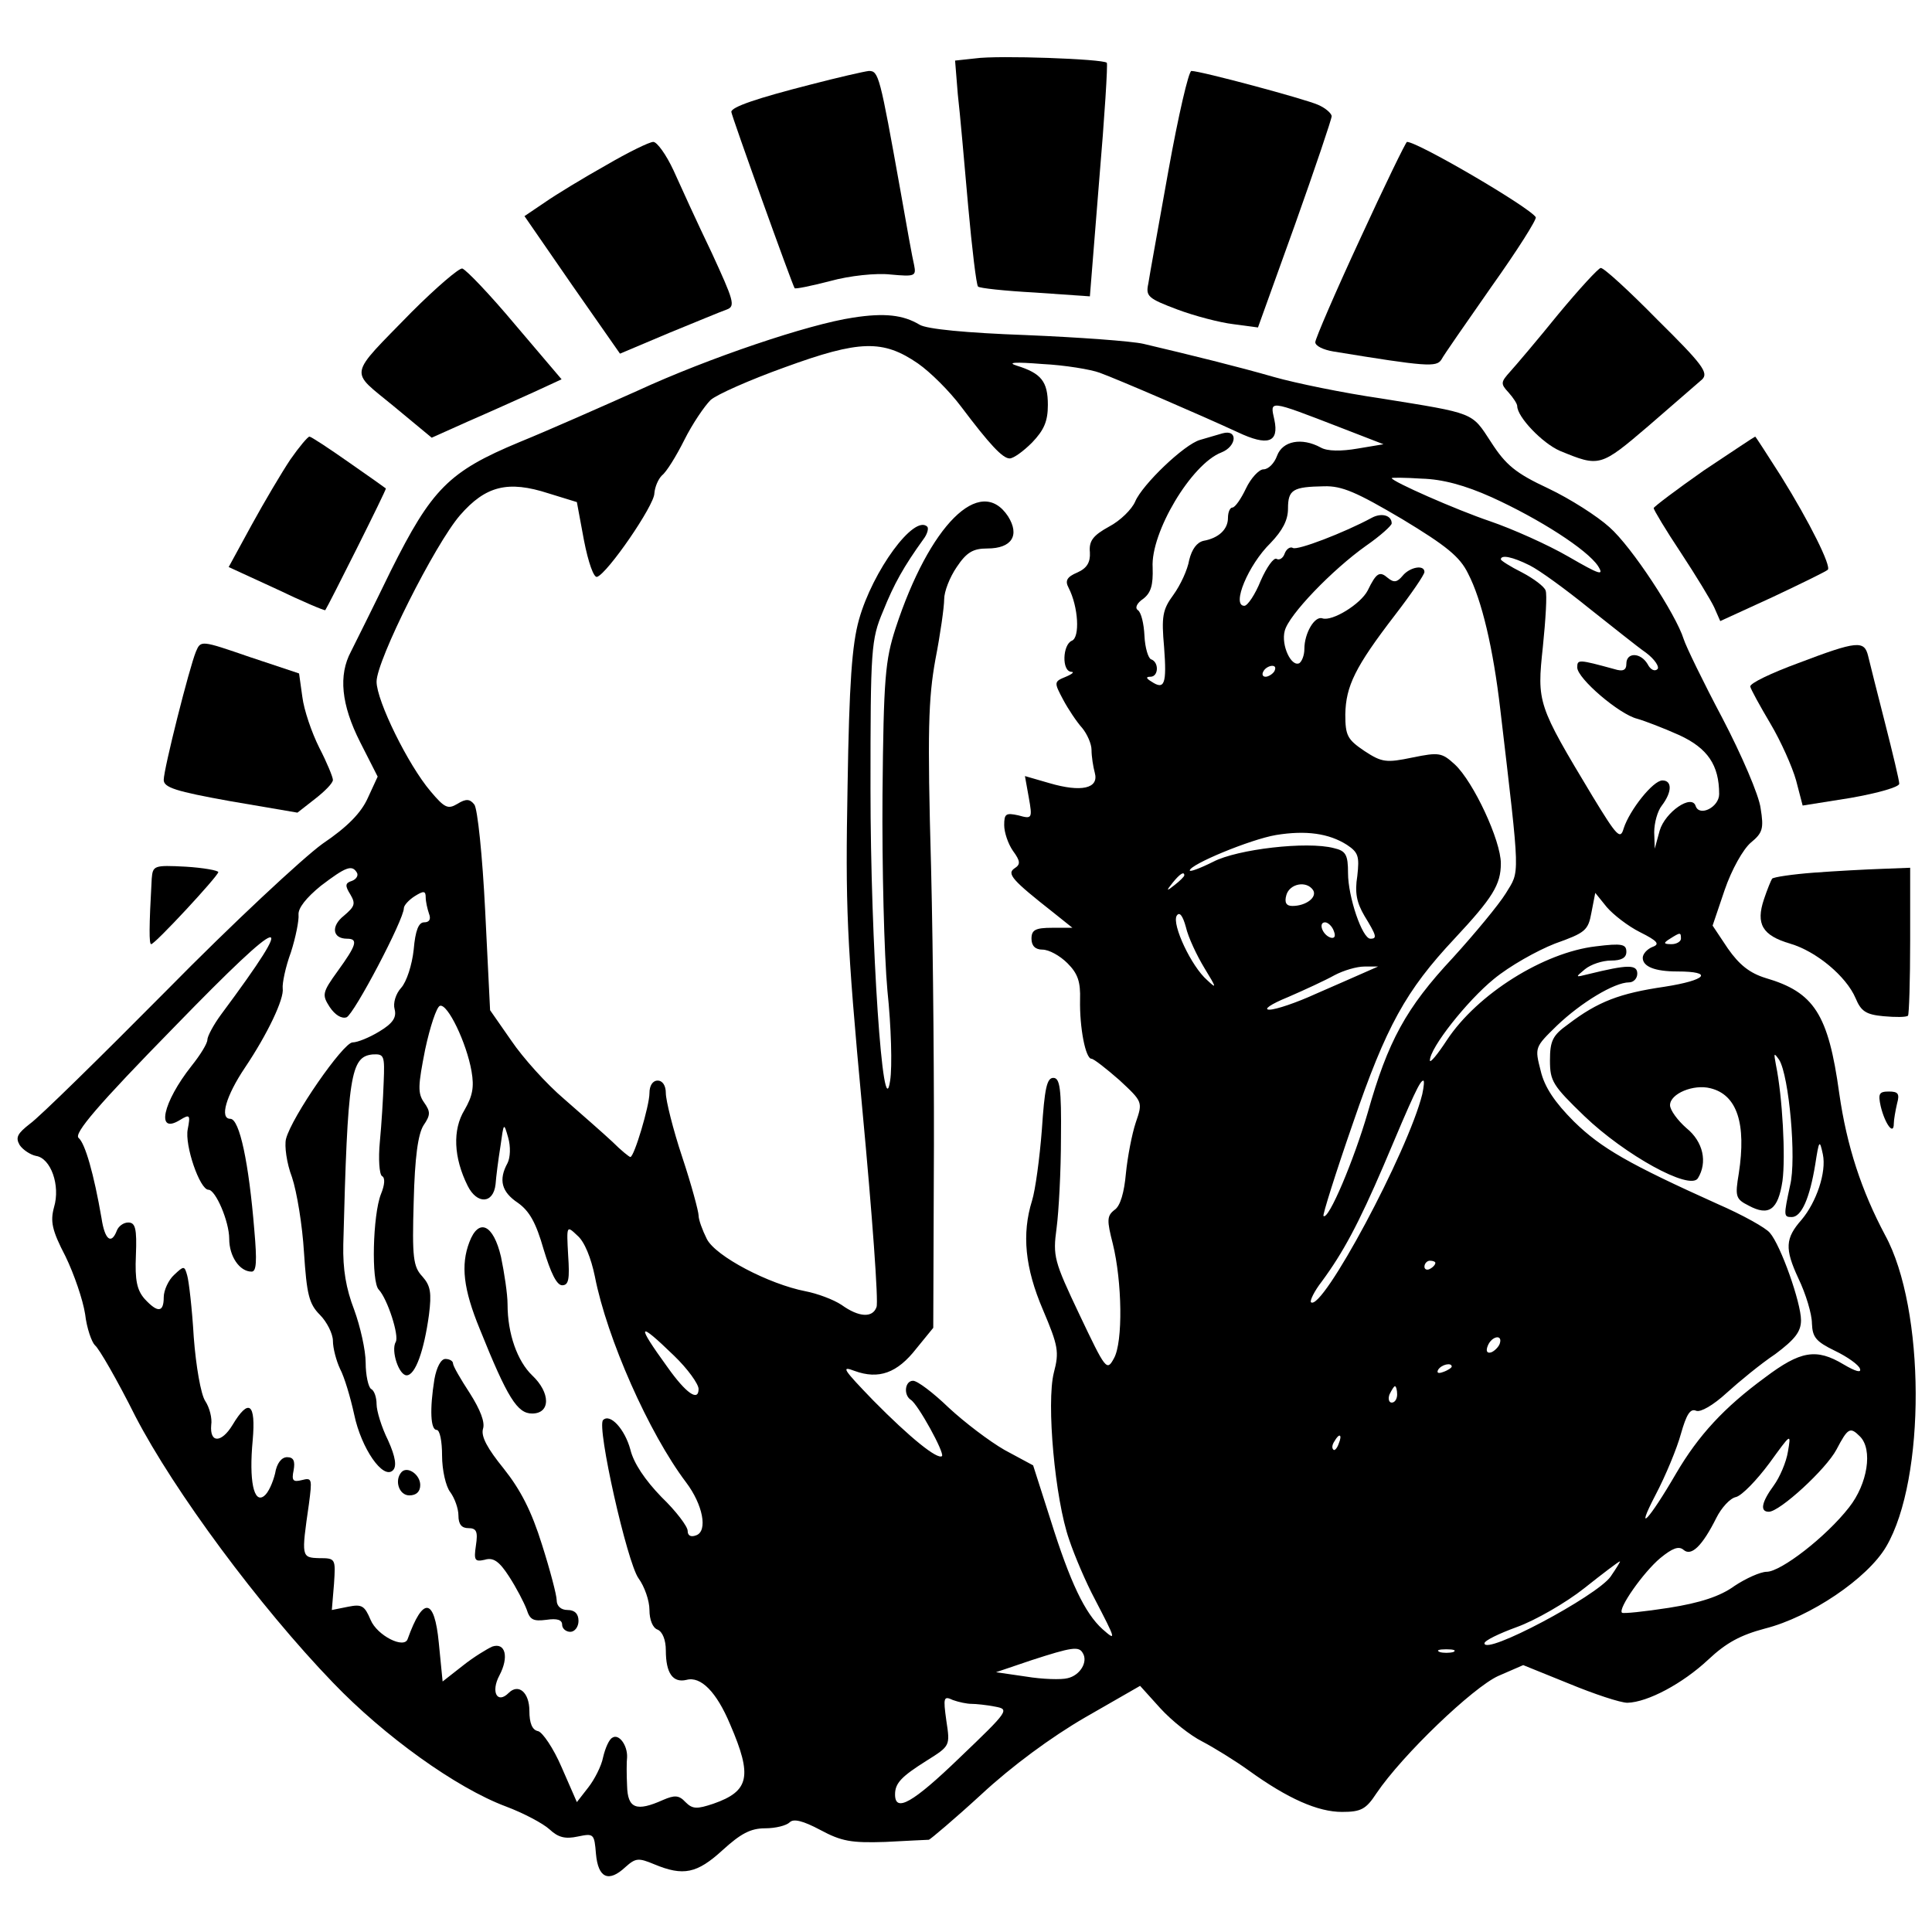
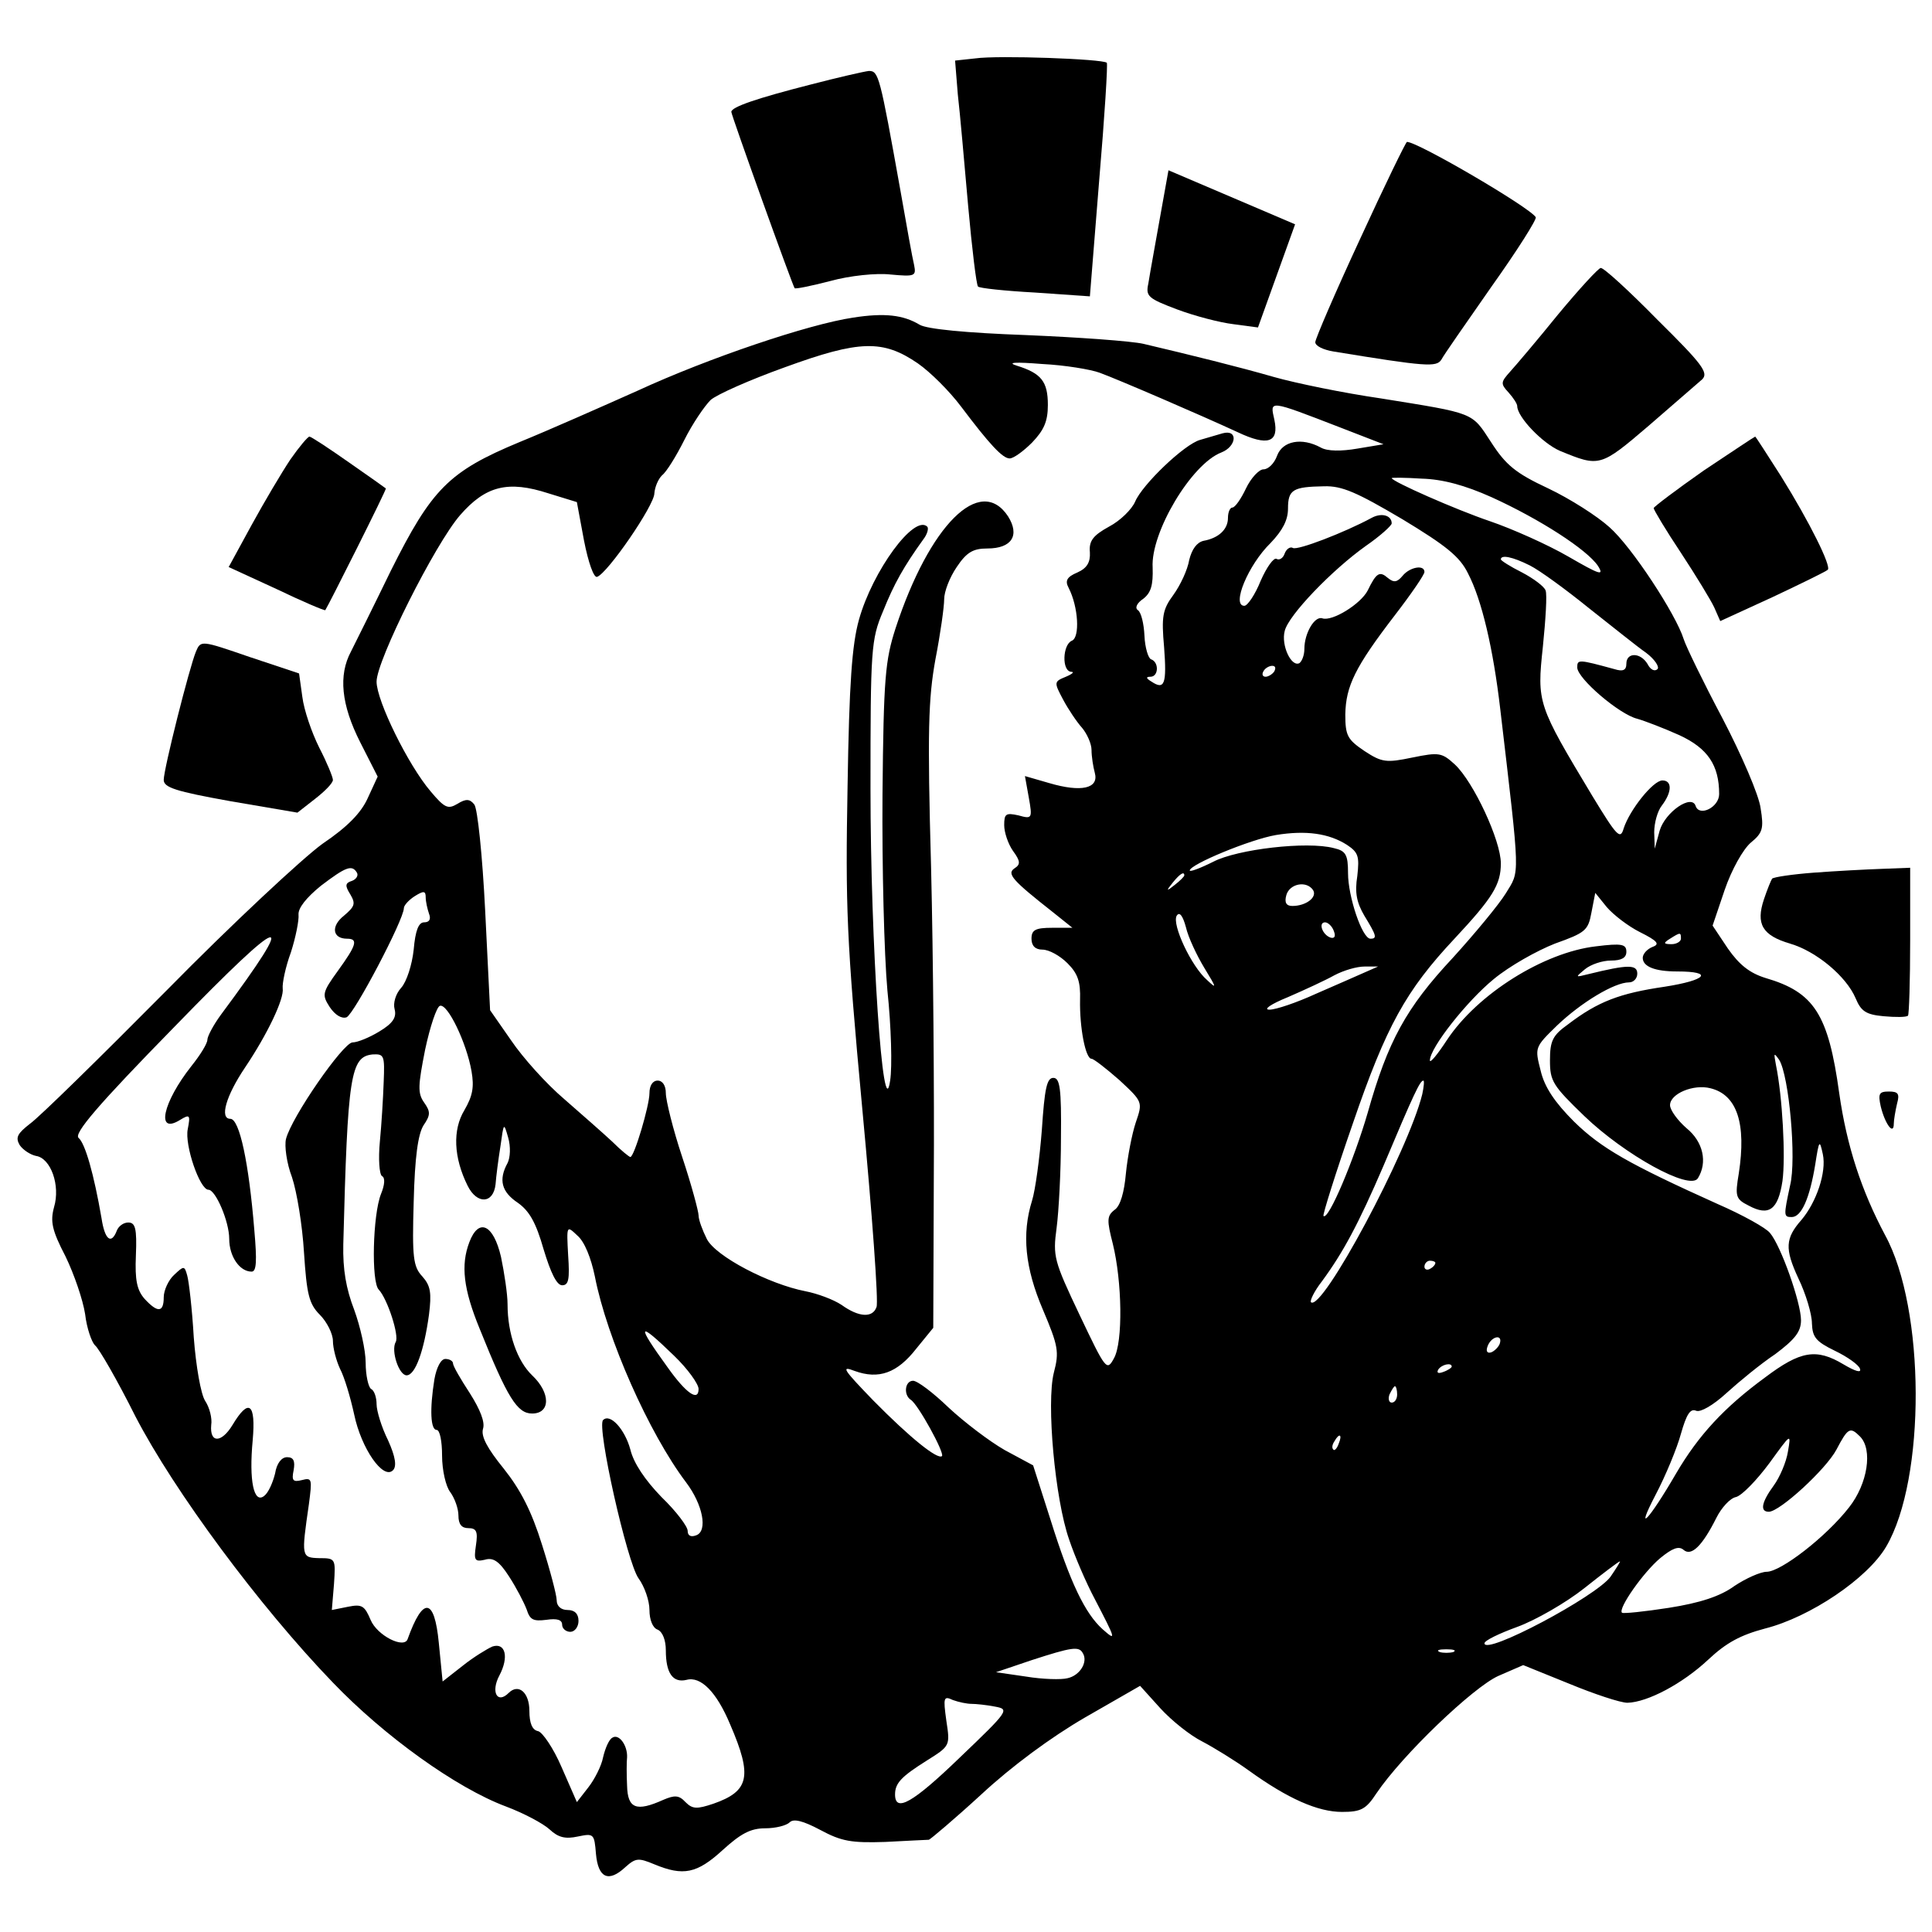
<svg xmlns="http://www.w3.org/2000/svg" version="1.0" width="354pt" height="354pt" viewBox="0 0 354 354" preserveAspectRatio="xMidYMid meet">
  <g transform="translate(0,354) scale(0.1,-0.1)" fill="#000000" stroke="none">
    <path d="M1787 3433 l-37 -4 5 -62 c4 -34 12 -126 19 -205 7 -78 15 -144 18 -147 2 -3 49 -8 104 -11 l101 -7 17 212 c10 117 16 214 14 216 -7 7 -199 14 -241 8z" />
    <path d="M1485 3385 c-98 -25 -145 -41 -145 -50 0 -6 112 -318 116 -323 1 -2 30 4 65 13 36 10 85 15 111 12 44 -4 47 -3 43 17 -3 12 -14 73 -25 136 -38 212 -40 220 -58 220 -9 -1 -57 -12 -107 -25z" />
-     <path d="M2141 3228 c-18 -101 -35 -194 -37 -208 -5 -23 0 -27 53 -47 32 -12 78 -24 103 -27 l45 -6 68 189 c37 104 67 193 67 198 0 5 -11 15 -25 21 -25 11 -215 62 -232 62 -5 0 -24 -82 -42 -182z" />
-     <path d="M1110 3237 c-41 -23 -92 -54 -112 -68 l-37 -25 87 -126 88 -126 90 38 c49 20 97 40 106 43 16 6 12 17 -28 104 -26 54 -57 122 -70 151 -13 28 -30 52 -37 52 -7 0 -46 -19 -87 -43z" />
+     <path d="M2141 3228 c-18 -101 -35 -194 -37 -208 -5 -23 0 -27 53 -47 32 -12 78 -24 103 -27 l45 -6 68 189 z" />
    <path d="M2492 3102 c-45 -97 -82 -183 -82 -189 0 -7 15 -14 33 -17 171 -28 189 -29 198 -15 4 8 46 68 92 134 47 66 83 123 81 127 -11 18 -216 138 -236 138 -2 0 -41 -80 -86 -178z" />
-     <path d="M754 2968 c-118 -121 -114 -105 -33 -172 l70 -58 67 30 c37 16 90 40 119 53 l52 24 -85 100 c-46 55 -90 101 -97 103 -6 1 -48 -35 -93 -80z" />
    <path d="M2855 2964 c-38 -47 -78 -94 -88 -105 -17 -19 -18 -22 -3 -38 9 -10 16 -21 16 -25 0 -20 46 -68 78 -82 73 -30 74 -30 163 46 46 40 90 78 98 85 12 12 0 28 -82 109 -52 53 -99 96 -104 95 -4 0 -39 -38 -78 -85z" />
    <path d="M1563 2958 c-81 -12 -265 -74 -395 -134 -65 -29 -162 -72 -216 -94 -130 -54 -161 -86 -236 -236 -32 -66 -65 -132 -73 -148 -23 -43 -18 -97 17 -166 l32 -63 -18 -39 c-12 -27 -37 -53 -83 -84 -36 -26 -165 -146 -286 -269 -121 -122 -233 -232 -250 -244 -23 -18 -27 -25 -19 -39 6 -9 20 -18 30 -20 27 -4 45 -54 33 -94 -7 -26 -4 -42 21 -90 16 -33 32 -80 36 -106 3 -26 12 -51 18 -57 7 -5 41 -64 74 -130 71 -137 227 -348 362 -488 94 -98 226 -193 317 -227 32 -12 68 -31 80 -42 16 -15 29 -18 52 -13 29 6 30 5 33 -32 4 -44 23 -53 54 -24 19 17 24 17 53 5 53 -22 78 -17 125 26 33 30 51 40 78 40 19 0 39 5 45 11 7 7 24 3 56 -14 39 -21 57 -24 119 -22 40 2 76 4 80 4 3 1 47 38 96 83 56 52 128 105 190 141 l101 58 37 -41 c21 -23 55 -50 77 -61 21 -11 60 -35 85 -53 72 -52 127 -76 171 -76 35 0 44 5 63 34 48 71 177 194 223 215 l46 20 84 -34 c46 -19 94 -35 107 -35 37 1 101 35 148 79 33 31 59 45 104 57 83 21 188 92 222 150 73 124 72 436 -2 571 -43 81 -70 162 -84 260 -20 145 -46 185 -135 211 -29 9 -48 24 -69 54 l-28 42 22 65 c13 38 34 75 48 87 22 18 24 26 18 63 -3 24 -35 98 -70 165 -35 66 -67 132 -71 145 -14 45 -95 169 -136 205 -22 20 -72 52 -112 71 -60 28 -78 43 -105 85 -36 55 -28 52 -202 80 -69 10 -156 28 -195 39 -66 19 -151 40 -240 61 -22 5 -119 12 -215 16 -110 4 -182 11 -195 19 -30 18 -64 22 -122 13z m119 -84 c23 -16 58 -51 79 -79 52 -69 76 -95 89 -95 7 0 25 13 41 29 22 23 29 39 29 69 0 43 -12 58 -57 72 -19 6 -3 7 47 3 41 -2 89 -10 105 -16 33 -12 186 -78 253 -109 55 -26 76 -19 67 23 -8 36 -12 37 120 -14 l80 -31 -48 -8 c-29 -5 -55 -5 -67 2 -35 19 -70 12 -80 -15 -5 -14 -16 -25 -25 -25 -8 0 -23 -16 -32 -35 -9 -19 -20 -35 -25 -35 -4 0 -8 -8 -8 -19 0 -21 -17 -37 -45 -42 -12 -3 -21 -15 -26 -35 -3 -18 -16 -46 -29 -64 -20 -27 -22 -40 -17 -96 5 -67 1 -79 -23 -63 -10 6 -11 9 -2 9 15 0 16 27 1 32 -5 2 -11 21 -12 43 -1 22 -6 43 -12 47 -6 4 -2 13 10 21 14 11 18 25 17 57 -4 64 71 190 126 211 28 11 31 43 2 35 -11 -3 -30 -9 -41 -12 -29 -8 -106 -82 -119 -113 -6 -14 -27 -35 -48 -46 -29 -16 -37 -26 -35 -47 1 -18 -5 -29 -23 -37 -19 -8 -23 -15 -16 -28 18 -35 21 -91 6 -97 -17 -7 -19 -56 -1 -57 6 0 2 -4 -10 -9 -22 -9 -22 -10 -5 -42 9 -17 25 -41 35 -52 9 -11 17 -29 17 -40 0 -12 3 -31 6 -42 8 -29 -25 -36 -83 -19 l-45 13 7 -39 c7 -39 6 -40 -19 -33 -23 5 -26 3 -26 -18 0 -13 7 -34 16 -47 14 -19 14 -25 3 -32 -15 -10 -4 -22 71 -81 l35 -28 -37 0 c-31 0 -38 -4 -38 -20 0 -13 7 -20 20 -20 12 0 32 -11 46 -25 19 -19 24 -34 23 -67 -1 -51 10 -108 21 -108 4 0 27 -18 51 -39 43 -40 43 -40 30 -78 -7 -21 -15 -63 -18 -93 -3 -34 -10 -60 -21 -67 -14 -11 -14 -19 -3 -62 17 -69 19 -180 2 -210 -13 -24 -15 -21 -63 80 -47 99 -49 107 -42 159 4 30 8 105 8 165 1 91 -2 110 -14 110 -12 0 -16 -20 -21 -95 -4 -52 -12 -111 -18 -130 -19 -61 -13 -123 20 -200 28 -66 30 -77 20 -115 -14 -55 2 -232 28 -306 10 -30 31 -79 47 -109 39 -75 40 -78 14 -55 -32 29 -59 85 -95 200 l-32 100 -52 28 c-28 16 -74 51 -103 78 -28 27 -57 49 -65 49 -15 0 -18 -26 -4 -35 13 -8 62 -97 57 -103 -8 -7 -58 33 -126 102 -55 57 -60 64 -34 54 44 -16 78 -4 113 41 l31 38 1 274 c1 151 -1 407 -5 570 -7 250 -5 309 8 381 9 46 16 96 16 110 0 14 10 40 23 59 18 27 30 34 56 34 45 0 60 24 38 59 -51 77 -144 -16 -206 -205 -19 -59 -22 -90 -24 -305 -1 -131 3 -293 9 -359 7 -66 9 -140 5 -165 -13 -90 -36 251 -36 535 0 256 1 273 23 325 20 50 38 82 74 132 7 9 10 20 7 23 -24 23 -100 -81 -125 -170 -13 -46 -18 -117 -21 -305 -4 -220 -2 -281 27 -592 18 -192 30 -355 26 -363 -7 -20 -32 -19 -64 4 -15 10 -45 21 -66 25 -67 13 -165 64 -181 96 -8 16 -15 35 -15 43 0 7 -13 56 -30 107 -17 51 -30 104 -30 117 0 14 -6 23 -15 23 -9 0 -15 -9 -15 -23 0 -23 -28 -117 -35 -117 -2 0 -17 12 -33 28 -16 15 -56 50 -88 78 -33 28 -76 76 -97 107 l-39 56 -9 182 c-5 101 -14 188 -20 195 -8 10 -15 11 -31 1 -17 -10 -23 -8 -49 23 -41 48 -99 166 -99 201 0 39 107 252 153 305 47 54 88 64 162 40 l52 -16 13 -70 c8 -41 18 -69 24 -67 19 6 105 131 105 153 1 12 7 26 14 33 8 6 26 35 41 65 15 30 37 62 48 73 11 10 72 37 136 60 137 50 180 51 244 7z m1051 -245 c88 -40 175 -96 195 -126 12 -19 3 -16 -54 17 -38 22 -103 51 -144 65 -62 21 -180 73 -180 79 0 1 25 1 55 -1 38 -1 79 -12 128 -34z m-164 -40 c81 -49 106 -69 121 -100 25 -48 46 -137 59 -249 37 -315 36 -294 10 -337 -13 -21 -57 -74 -97 -118 -86 -92 -119 -153 -156 -284 -25 -86 -72 -198 -81 -189 -2 1 22 78 54 170 61 178 97 243 186 338 70 75 85 99 85 138 0 42 -50 149 -84 181 -24 22 -29 23 -78 13 -48 -10 -56 -9 -88 12 -31 21 -35 28 -35 67 1 52 18 87 91 182 30 39 54 74 54 79 0 14 -27 9 -40 -7 -10 -12 -16 -13 -27 -4 -15 13 -21 10 -37 -23 -13 -25 -65 -57 -83 -51 -14 5 -33 -27 -33 -56 0 -11 -4 -22 -9 -26 -15 -8 -34 33 -27 59 7 29 87 112 149 156 26 18 47 37 47 41 0 15 -19 20 -37 10 -50 -27 -136 -60 -144 -55 -5 3 -12 -2 -15 -10 -3 -9 -10 -13 -15 -10 -5 3 -18 -15 -29 -40 -10 -25 -24 -46 -30 -46 -24 0 7 75 48 115 22 23 32 42 32 63 0 35 9 40 66 41 33 1 60 -11 143 -60z m234 -85 c18 -9 66 -44 108 -78 42 -33 89 -71 105 -82 16 -12 25 -26 21 -30 -5 -5 -13 -1 -18 9 -13 22 -39 22 -39 1 0 -12 -6 -15 -22 -10 -66 18 -68 18 -68 3 0 -20 77 -86 110 -94 14 -4 48 -17 77 -30 52 -24 73 -55 73 -108 0 -24 -36 -42 -43 -22 -7 23 -56 -11 -66 -45 l-9 -33 -1 30 c0 17 6 39 14 49 19 25 19 46 1 46 -17 0 -60 -54 -71 -88 -6 -21 -12 -15 -57 59 -101 168 -102 171 -91 274 5 49 8 96 5 103 -2 7 -22 22 -43 33 -22 11 -39 22 -39 24 0 9 21 5 53 -11z m-468 -194 c-3 -5 -11 -10 -16 -10 -6 0 -7 5 -4 10 3 6 11 10 16 10 6 0 7 -4 4 -10z m133 -318 c21 -14 23 -21 19 -57 -5 -31 -1 -49 13 -73 22 -36 24 -42 11 -42 -15 0 -41 77 -41 120 0 34 -4 41 -26 46 -49 13 -177 -2 -221 -25 -24 -12 -43 -19 -43 -16 0 11 111 57 158 65 55 9 97 3 130 -18z m-1814 -51 c3 -5 -1 -12 -9 -15 -13 -4 -13 -9 -3 -25 10 -17 8 -22 -12 -39 -24 -19 -21 -42 6 -42 21 0 17 -12 -17 -59 -29 -40 -29 -44 -15 -66 10 -15 22 -22 31 -19 14 6 105 179 105 200 0 5 9 15 20 22 16 10 20 10 20 -2 0 -8 3 -21 6 -30 4 -10 1 -16 -9 -16 -10 0 -16 -15 -19 -50 -3 -28 -13 -59 -23 -70 -10 -11 -15 -28 -12 -39 4 -15 -3 -26 -28 -41 -18 -11 -40 -20 -49 -20 -17 0 -112 -137 -122 -177 -3 -12 1 -44 11 -70 9 -27 19 -88 22 -138 5 -76 9 -94 29 -114 13 -13 24 -35 24 -48 0 -13 6 -36 13 -51 8 -15 19 -52 26 -84 13 -62 53 -120 71 -102 7 7 5 24 -9 55 -12 24 -21 54 -21 66 0 12 -4 25 -10 28 -5 3 -10 25 -10 48 0 23 -10 67 -21 97 -15 39 -21 74 -20 120 8 310 13 344 54 348 21 1 22 -2 20 -51 -1 -29 -4 -78 -7 -109 -3 -31 -1 -60 4 -63 6 -3 5 -16 -2 -33 -15 -38 -18 -161 -4 -175 16 -17 38 -85 31 -96 -9 -16 6 -61 20 -61 16 0 32 45 41 111 5 40 3 53 -12 70 -17 18 -19 35 -16 137 2 82 8 124 18 140 13 19 13 25 1 42 -12 17 -11 31 2 97 9 42 21 78 27 80 14 5 49 -68 58 -120 5 -29 2 -45 -13 -71 -22 -36 -20 -87 6 -139 17 -34 47 -33 51 3 1 14 5 45 9 70 6 43 6 44 14 16 5 -17 4 -37 -1 -47 -17 -31 -11 -53 19 -73 21 -15 33 -36 47 -85 13 -43 24 -66 34 -66 12 0 14 11 11 55 -3 55 -3 55 17 36 13 -11 25 -41 32 -75 22 -113 99 -287 167 -377 31 -41 40 -89 19 -97 -10 -4 -16 -1 -16 8 0 8 -21 36 -48 62 -30 31 -51 62 -57 87 -10 37 -37 67 -50 54 -12 -12 44 -261 65 -290 11 -15 20 -41 20 -58 0 -18 6 -33 15 -36 9 -4 15 -19 15 -38 0 -42 13 -60 38 -54 26 7 55 -22 80 -82 41 -95 35 -122 -31 -145 -30 -10 -38 -10 -51 3 -12 13 -20 13 -41 4 -49 -22 -65 -16 -66 26 -1 20 -1 44 0 52 1 22 -15 44 -27 36 -6 -3 -13 -19 -17 -36 -3 -16 -16 -41 -27 -55 l-21 -27 -28 64 c-15 35 -35 64 -43 66 -11 2 -16 15 -16 37 0 34 -20 51 -38 33 -21 -21 -33 2 -17 32 18 34 11 61 -13 53 -9 -4 -34 -19 -54 -35 l-37 -29 -7 71 c-8 83 -29 85 -57 7 -6 -19 -56 6 -68 35 -11 26 -16 29 -41 24 l-30 -6 4 48 c3 46 3 47 -27 47 -33 1 -33 2 -19 99 6 46 6 49 -13 44 -16 -4 -19 -1 -15 18 3 17 0 24 -12 24 -10 0 -19 -11 -22 -30 -4 -16 -12 -35 -20 -41 -19 -15 -28 28 -21 102 6 68 -7 78 -37 28 -20 -33 -42 -34 -39 0 2 12 -3 32 -11 44 -8 12 -17 64 -21 117 -3 52 -9 103 -12 113 -5 18 -6 18 -24 1 -10 -9 -19 -28 -19 -41 0 -28 -11 -29 -35 -3 -14 16 -18 34 -16 80 2 49 -1 60 -14 60 -9 0 -18 -7 -21 -15 -10 -26 -22 -17 -28 23 -14 81 -30 137 -42 147 -9 8 34 59 177 205 204 210 229 216 84 21 -14 -19 -25 -40 -25 -46 0 -7 -13 -28 -29 -48 -53 -67 -66 -127 -21 -99 18 11 19 9 14 -17 -6 -29 22 -111 38 -111 13 0 38 -58 38 -90 0 -32 19 -60 41 -60 9 0 10 19 5 76 -10 123 -27 204 -44 204 -20 0 -8 42 27 94 41 61 72 126 69 145 -1 9 5 39 15 66 9 28 15 59 14 69 -1 12 14 31 41 53 46 35 57 39 66 24z m1516 -5 c0 -2 -8 -10 -17 -17 -16 -13 -17 -12 -4 4 13 16 21 21 21 13z m236 -27 c8 -13 -13 -29 -38 -29 -11 0 -15 6 -11 20 6 21 37 27 49 9z m599 -77 c32 -16 37 -22 23 -27 -10 -4 -18 -13 -18 -20 0 -16 22 -25 63 -25 68 0 54 -16 -23 -28 -82 -12 -122 -27 -177 -69 -28 -20 -33 -30 -33 -66 0 -38 5 -46 63 -102 74 -71 193 -137 208 -114 18 29 10 67 -21 92 -16 14 -30 33 -30 42 0 21 43 39 74 31 49 -12 66 -65 52 -156 -7 -42 -6 -47 18 -59 37 -20 54 -8 62 45 6 44 0 155 -12 213 -4 22 -4 23 6 9 18 -29 32 -182 20 -230 -12 -56 -12 -58 3 -58 18 0 33 35 43 96 7 45 8 47 14 19 7 -33 -12 -88 -39 -120 -30 -34 -31 -53 -6 -107 14 -29 25 -66 25 -83 1 -25 7 -33 42 -50 23 -11 44 -26 46 -33 3 -8 -8 -5 -30 8 -50 30 -79 25 -144 -24 -75 -55 -122 -106 -163 -176 -50 -86 -76 -113 -38 -40 19 36 40 87 47 113 10 35 17 47 28 42 8 -3 31 10 56 33 22 20 62 53 89 71 36 27 47 41 47 62 0 32 -37 137 -57 160 -7 9 -50 33 -96 53 -162 73 -213 102 -263 151 -35 35 -54 63 -61 93 -11 43 -11 43 30 83 44 42 105 79 132 79 8 0 15 7 15 16 0 17 -17 17 -90 -1 -24 -6 -24 -6 -6 9 11 9 32 16 48 16 19 0 28 5 28 16 0 14 -8 16 -56 10 -95 -11 -217 -87 -273 -172 -17 -26 -31 -43 -31 -37 0 23 68 109 117 149 29 24 79 52 112 65 56 20 61 24 67 57 l7 36 21 -26 c12 -14 39 -35 61 -46z m-798 -66 c22 -36 23 -39 5 -22 -29 25 -65 102 -56 118 5 8 11 1 17 -21 4 -18 20 -52 34 -75z m237 68 c4 -10 1 -14 -6 -12 -15 5 -23 28 -10 28 5 0 13 -7 16 -16z m636 -14 c0 -5 -8 -10 -17 -10 -15 0 -16 2 -3 10 19 12 20 12 20 0z m-580 -62 c-14 -6 -54 -24 -89 -39 -35 -16 -73 -29 -85 -29 -12 0 2 10 34 23 30 13 69 31 85 40 17 9 41 16 55 16 l25 0 -25 -11z m106 -223 c-26 -105 -184 -400 -204 -381 -2 3 6 20 20 38 39 53 67 105 113 212 56 133 67 156 73 156 2 0 1 -11 -2 -25z m24 -309 c0 -3 -4 -8 -10 -11 -5 -3 -10 -1 -10 4 0 6 5 11 10 11 6 0 10 -2 10 -4z m-1395 -170 c25 -24 45 -52 45 -61 0 -24 -23 -8 -57 40 -58 80 -55 86 12 21z m1513 22 c-2 -6 -10 -14 -16 -16 -7 -2 -10 2 -6 12 7 18 28 22 22 4z m-88 -42 c0 -2 -7 -7 -16 -10 -8 -3 -12 -2 -9 4 6 10 25 14 25 6z m-100 -51 c0 -8 -4 -15 -10 -15 -5 0 -7 7 -4 15 4 8 8 15 10 15 2 0 4 -7 4 -15z m848 -77 c24 -24 14 -87 -20 -130 -42 -54 -125 -118 -151 -118 -11 0 -38 -12 -59 -26 -26 -19 -63 -31 -120 -40 -45 -7 -84 -11 -86 -9 -8 7 39 74 70 100 22 18 34 23 43 15 14 -12 34 7 60 59 9 18 25 36 36 38 11 3 38 31 61 62 40 55 40 56 34 21 -3 -19 -15 -47 -26 -62 -22 -30 -26 -48 -9 -48 20 0 105 78 124 114 21 40 25 42 43 24z m-955 -13 c-3 -9 -8 -14 -10 -11 -3 3 -2 9 2 15 9 16 15 13 8 -4z m498 -244 c-26 -36 -231 -145 -231 -122 0 5 27 18 60 30 33 12 89 44 123 71 34 27 63 49 65 49 2 1 -6 -12 -17 -28z m-967 -140 c10 -16 -5 -41 -28 -46 -11 -3 -46 -2 -76 3 l-55 8 65 22 c74 24 87 26 94 13z m679 2 c-7 -2 -19 -2 -25 0 -7 3 -2 5 12 5 14 0 19 -2 13 -5z m-883 -95 c8 0 28 -2 43 -5 27 -5 26 -7 -65 -94 -85 -82 -118 -101 -118 -67 0 21 12 33 58 62 43 27 43 27 36 73 -6 43 -5 46 12 38 11 -4 26 -7 34 -7z" />
    <path d="M860 1264 c-16 -42 -11 -86 19 -159 51 -127 69 -155 96 -155 34 0 34 38 0 70 -27 26 -45 76 -45 130 0 19 -6 58 -12 87 -14 60 -41 72 -58 27z" />
    <path d="M796 1013 c-9 -56 -7 -93 4 -93 6 0 10 -21 10 -47 0 -27 7 -57 15 -67 8 -11 15 -30 15 -43 0 -16 6 -23 18 -23 15 0 18 -6 14 -32 -4 -27 -2 -30 16 -26 16 5 27 -3 45 -31 13 -20 27 -47 32 -60 6 -19 12 -22 36 -19 20 3 29 0 29 -9 0 -7 7 -13 15 -13 8 0 15 9 15 20 0 13 -7 20 -20 20 -12 0 -20 7 -20 18 0 9 -12 55 -27 102 -19 61 -39 100 -70 139 -30 37 -42 59 -38 73 4 12 -5 35 -24 65 -17 26 -31 50 -31 55 0 4 -6 8 -14 8 -8 0 -16 -15 -20 -37z" />
-     <path d="M736 843 c-14 -15 -5 -43 14 -43 13 0 20 7 20 19 0 19 -23 35 -34 24z" />
    <path d="M532 2698 c-16 -24 -48 -78 -71 -120 l-42 -77 87 -40 c48 -23 88 -40 90 -39 5 7 113 222 111 223 -1 1 -32 23 -68 48 -37 26 -69 47 -72 47 -3 0 -19 -19 -35 -42z" />
    <path d="M3122 2678 c-50 -35 -91 -66 -92 -69 0 -3 22 -40 50 -82 27 -41 55 -87 61 -100 l11 -25 96 44 c53 25 98 47 101 50 7 6 -33 87 -86 172 -25 39 -46 72 -47 72 -1 0 -43 -28 -94 -62z" />
    <path d="M359 2346 c-12 -29 -59 -215 -59 -235 0 -14 22 -21 122 -39 l123 -21 32 25 c18 14 33 29 33 35 0 5 -11 32 -25 59 -14 28 -28 69 -31 93 l-6 43 -90 30 c-90 31 -90 31 -99 10z" />
-     <path d="M3295 2325 c-49 -18 -89 -37 -88 -43 1 -5 18 -36 37 -68 19 -32 40 -79 47 -104 l12 -46 88 14 c51 9 89 20 89 26 0 6 -12 56 -26 111 -14 55 -28 110 -31 123 -7 29 -20 28 -128 -13z" />
-     <path d="M278 1930 c-5 -89 -5 -120 -1 -120 7 0 122 124 123 132 0 3 -27 8 -60 10 -58 3 -60 2 -62 -22z" />
    <path d="M3323 1941 c-39 -3 -73 -8 -76 -11 -2 -3 -9 -20 -15 -38 -15 -45 -3 -66 48 -81 48 -14 103 -60 120 -100 10 -24 19 -30 51 -33 22 -2 42 -2 45 1 2 2 4 64 4 138 l0 133 -52 -2 c-29 -1 -85 -4 -125 -7z" />
    <path d="M3446 1513 c8 -33 24 -54 24 -32 0 7 3 24 6 37 5 18 2 22 -15 22 -18 0 -20 -4 -15 -27z" />
  </g>
</svg>